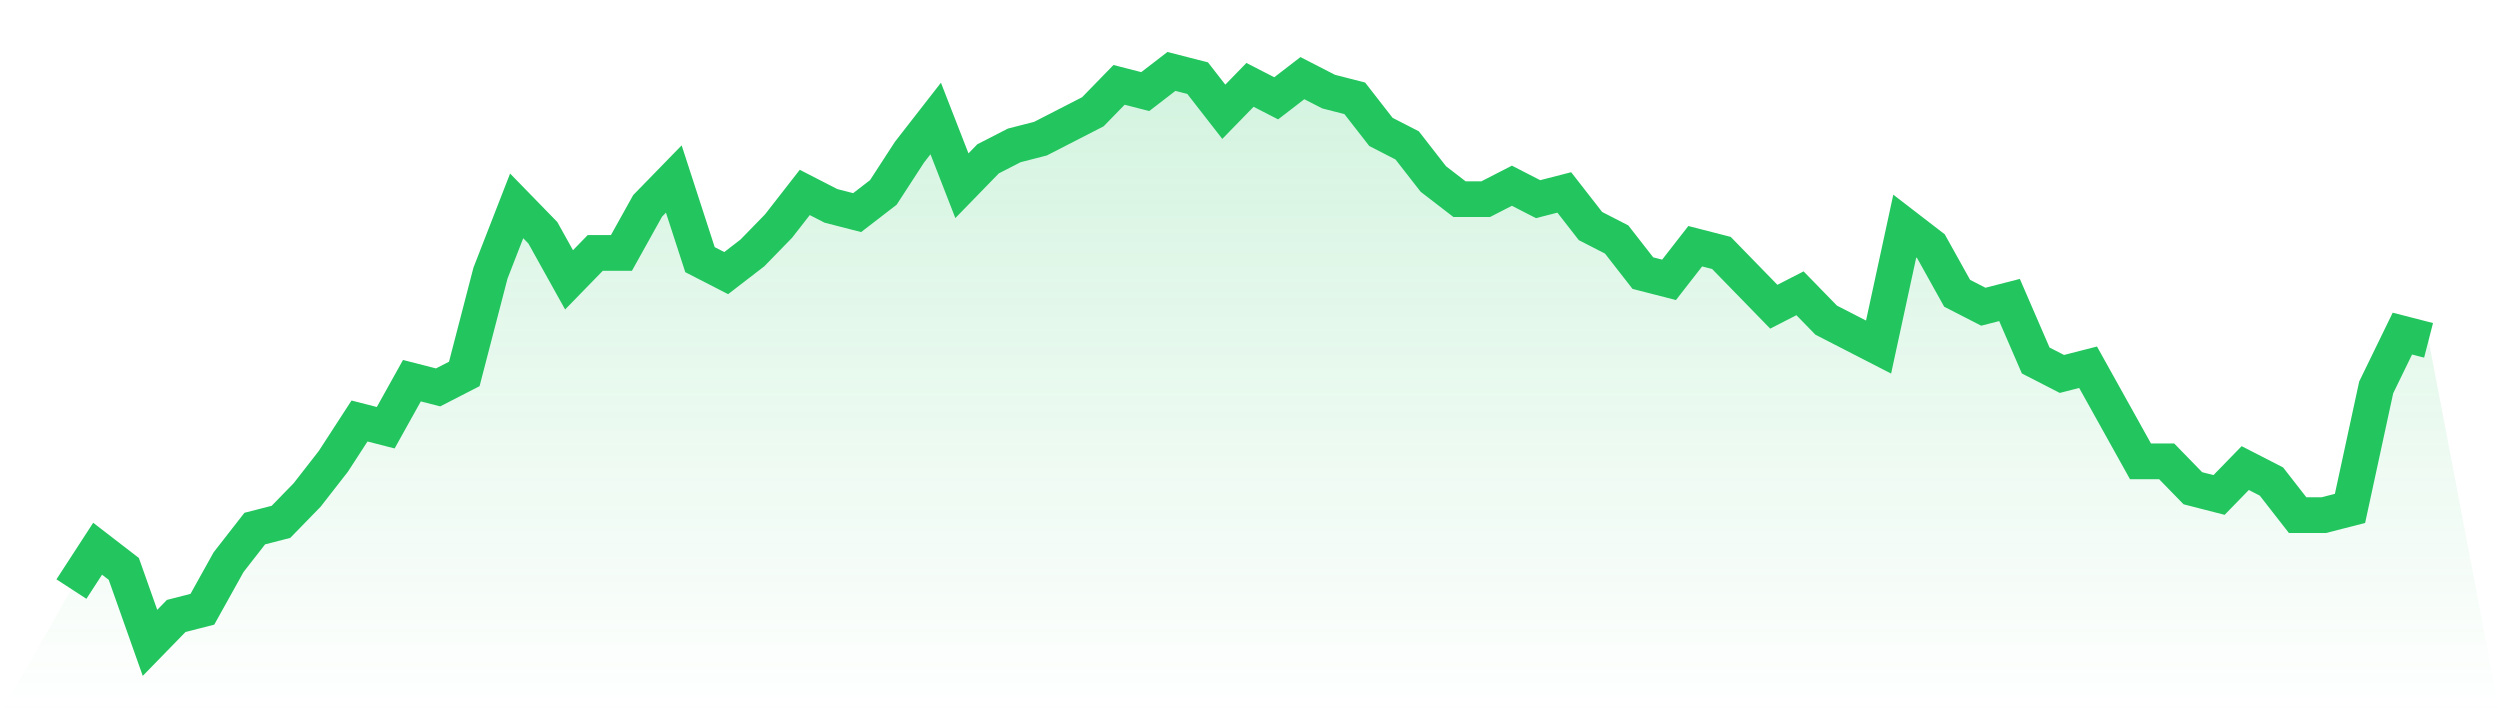
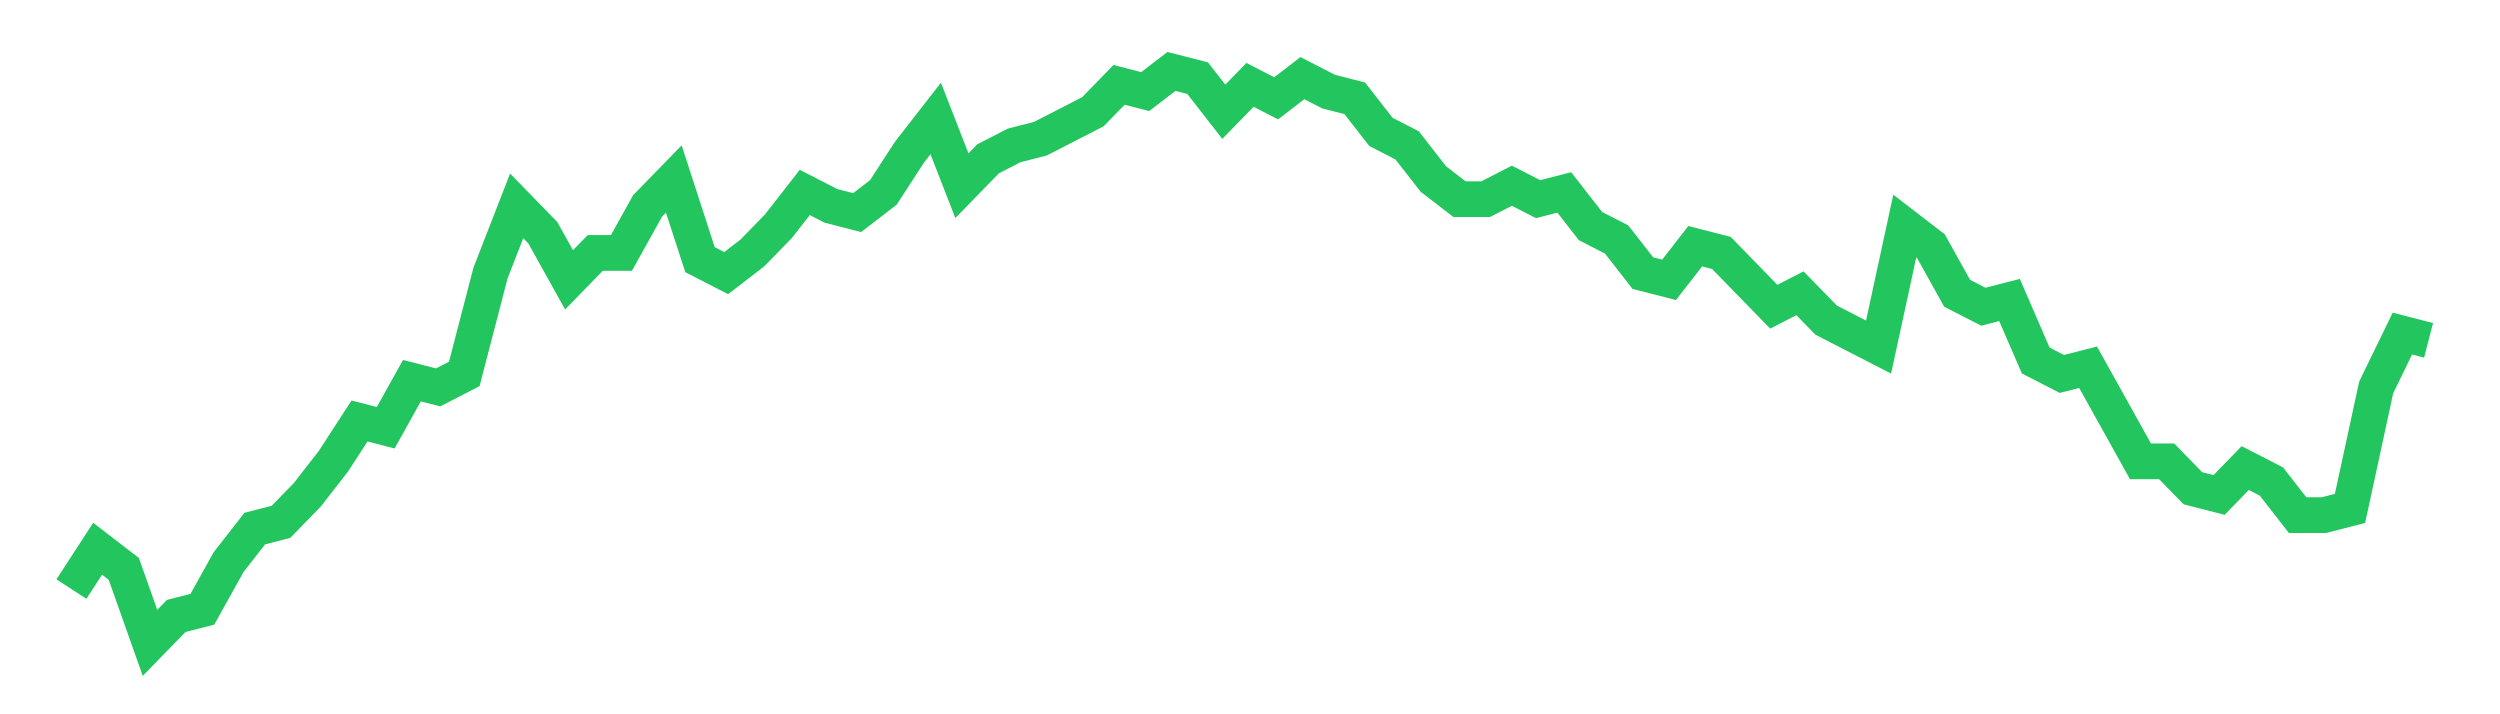
<svg xmlns="http://www.w3.org/2000/svg" viewBox="0 0 140 40">
  <defs>
    <linearGradient id="gradient" x1="0" x2="0" y1="0" y2="1">
      <stop offset="0%" stop-color="#22c55e" stop-opacity="0.2" />
      <stop offset="100%" stop-color="#22c55e" stop-opacity="0" />
    </linearGradient>
  </defs>
-   <path d="M4,32.988 L4,32.988 L5.467,30.729 L6.933,31.859 L8.4,36 L9.867,34.494 L11.333,34.118 L12.8,31.482 L14.267,29.6 L15.733,29.224 L17.2,27.718 L18.667,25.835 L20.133,23.576 L21.6,23.953 L23.067,21.318 L24.533,21.694 L26,20.941 L27.467,15.294 L28.933,11.529 L30.4,13.035 L31.867,15.671 L33.333,14.165 L34.8,14.165 L36.267,11.529 L37.733,10.024 L39.2,14.541 L40.667,15.294 L42.133,14.165 L43.6,12.659 L45.067,10.776 L46.533,11.529 L48,11.906 L49.467,10.776 L50.933,8.518 L52.4,6.635 L53.867,10.4 L55.333,8.894 L56.8,8.141 L58.267,7.765 L59.733,7.012 L61.2,6.259 L62.667,4.753 L64.133,5.129 L65.6,4 L67.067,4.376 L68.533,6.259 L70,4.753 L71.467,5.506 L72.933,4.376 L74.4,5.129 L75.867,5.506 L77.333,7.388 L78.8,8.141 L80.267,10.024 L81.733,11.153 L83.2,11.153 L84.667,10.4 L86.133,11.153 L87.6,10.776 L89.067,12.659 L90.533,13.412 L92,15.294 L93.467,15.671 L94.933,13.788 L96.4,14.165 L97.867,15.671 L99.333,17.176 L100.8,16.424 L102.267,17.929 L103.733,18.682 L105.2,19.435 L106.667,12.659 L108.133,13.788 L109.6,16.424 L111.067,17.176 L112.533,16.8 L114,20.188 L115.467,20.941 L116.933,20.565 L118.4,23.2 L119.867,25.835 L121.333,25.835 L122.8,27.341 L124.267,27.718 L125.733,26.212 L127.2,26.965 L128.667,28.847 L130.133,28.847 L131.6,28.471 L133.067,21.694 L134.533,18.682 L136,19.059 L140,40 L0,40 z" fill="url(#gradient)" />
  <path d="M4,32.988 L4,32.988 L5.467,30.729 L6.933,31.859 L8.4,36 L9.867,34.494 L11.333,34.118 L12.8,31.482 L14.267,29.6 L15.733,29.224 L17.2,27.718 L18.667,25.835 L20.133,23.576 L21.6,23.953 L23.067,21.318 L24.533,21.694 L26,20.941 L27.467,15.294 L28.933,11.529 L30.4,13.035 L31.867,15.671 L33.333,14.165 L34.8,14.165 L36.267,11.529 L37.733,10.024 L39.2,14.541 L40.667,15.294 L42.133,14.165 L43.6,12.659 L45.067,10.776 L46.533,11.529 L48,11.906 L49.467,10.776 L50.933,8.518 L52.4,6.635 L53.867,10.4 L55.333,8.894 L56.8,8.141 L58.267,7.765 L59.733,7.012 L61.2,6.259 L62.667,4.753 L64.133,5.129 L65.6,4 L67.067,4.376 L68.533,6.259 L70,4.753 L71.467,5.506 L72.933,4.376 L74.4,5.129 L75.867,5.506 L77.333,7.388 L78.8,8.141 L80.267,10.024 L81.733,11.153 L83.2,11.153 L84.667,10.4 L86.133,11.153 L87.6,10.776 L89.067,12.659 L90.533,13.412 L92,15.294 L93.467,15.671 L94.933,13.788 L96.4,14.165 L97.867,15.671 L99.333,17.176 L100.8,16.424 L102.267,17.929 L103.733,18.682 L105.2,19.435 L106.667,12.659 L108.133,13.788 L109.6,16.424 L111.067,17.176 L112.533,16.8 L114,20.188 L115.467,20.941 L116.933,20.565 L118.4,23.2 L119.867,25.835 L121.333,25.835 L122.8,27.341 L124.267,27.718 L125.733,26.212 L127.2,26.965 L128.667,28.847 L130.133,28.847 L131.6,28.471 L133.067,21.694 L134.533,18.682 L136,19.059" fill="none" stroke="#22c55e" stroke-width="2" />
</svg>